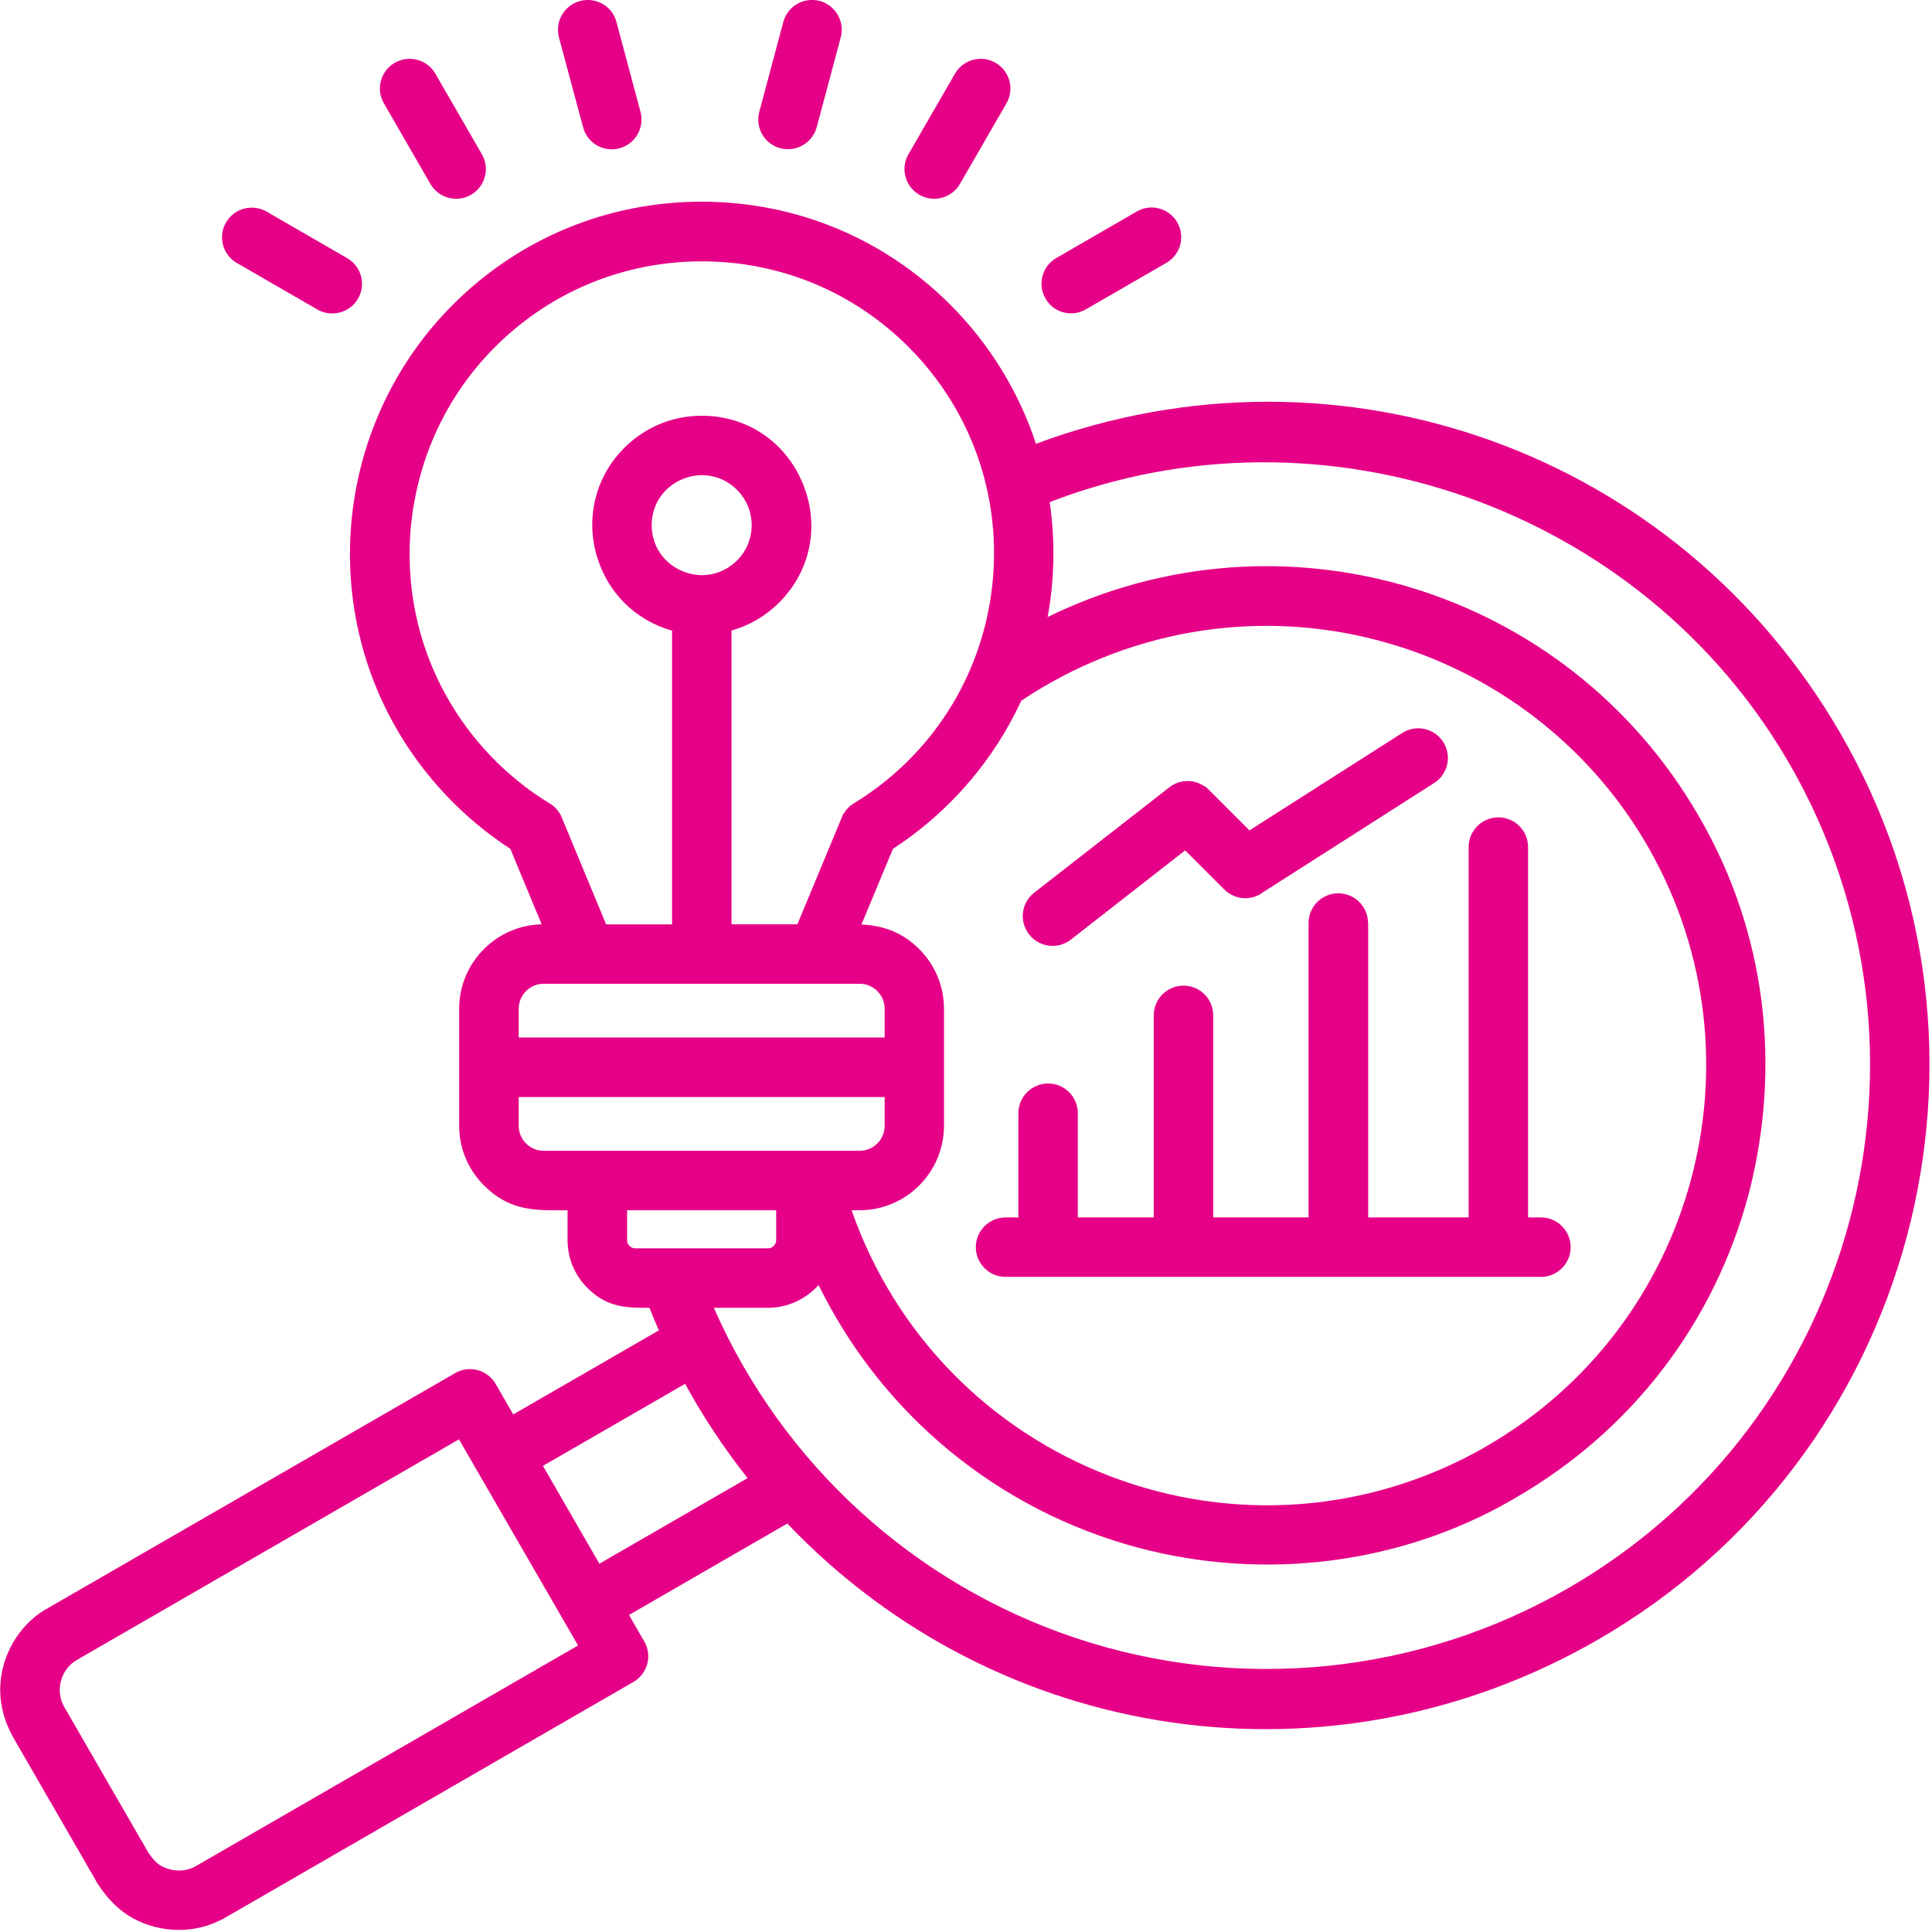
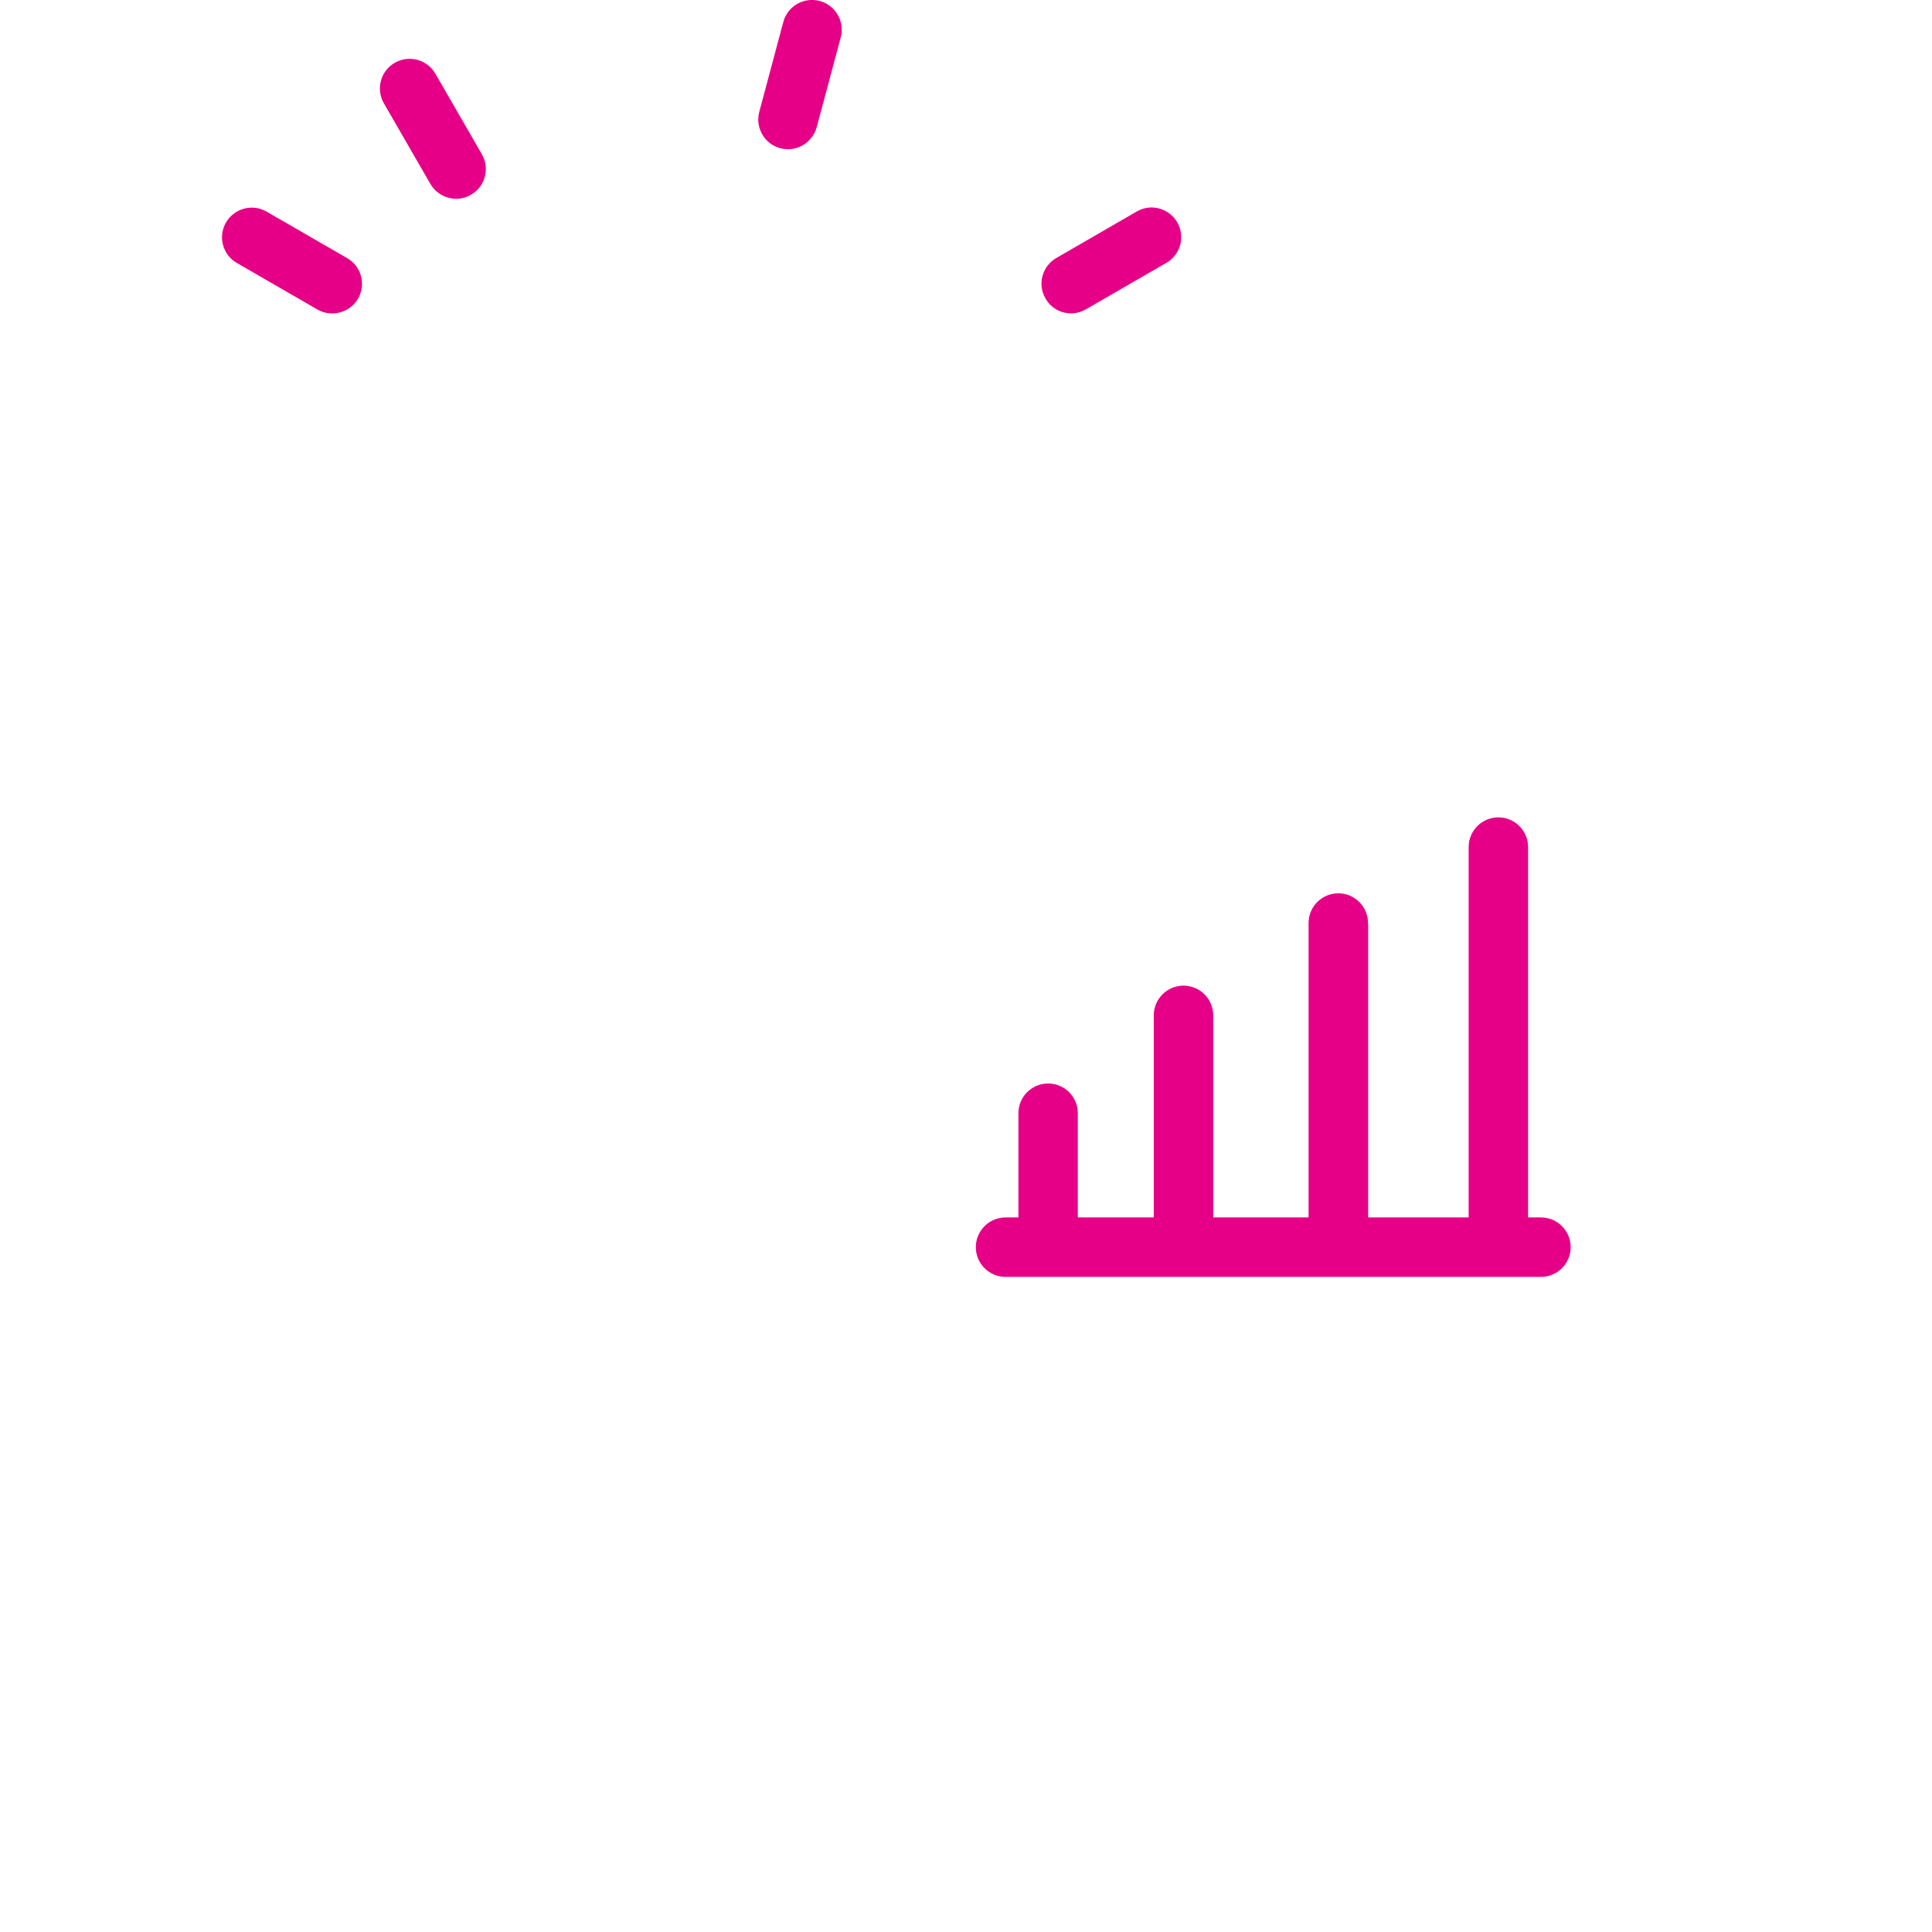
<svg xmlns="http://www.w3.org/2000/svg" width="48" height="48" viewBox="0 0 48 48" fill="none">
  <g clip-path="url(#clip0_72_329)">
    <path d="M26.61 7.785C26.735 7.785 26.86 7.754 26.975 7.687L28.977 6.531C29.147 6.433 29.269 6.274 29.322 6.085C29.372 5.896 29.348 5.697 29.25 5.526C29.152 5.356 28.993 5.234 28.804 5.181C28.615 5.128 28.416 5.155 28.245 5.253L26.246 6.409C26.076 6.507 25.953 6.665 25.901 6.855C25.85 7.044 25.874 7.243 25.973 7.413C26.107 7.653 26.354 7.785 26.61 7.785Z" fill="#E60087" />
    <path d="M19.387 3.683C19.451 3.699 19.514 3.707 19.576 3.707C19.902 3.707 20.202 3.488 20.291 3.16L20.888 0.928C20.993 0.535 20.758 0.129 20.365 0.024C20.176 -0.026 19.977 9.19158e-07 19.804 0.098C19.634 0.197 19.511 0.357 19.461 0.547L18.864 2.779C18.759 3.174 18.994 3.58 19.387 3.683Z" fill="#E60087" />
-     <path d="M26.151 23.501C26.309 23.501 26.47 23.451 26.604 23.345L29.445 21.127L30.416 22.098C30.68 22.362 31.1 22.388 31.383 22.165L35.631 19.454C35.796 19.348 35.911 19.183 35.955 18.991C35.998 18.799 35.962 18.603 35.856 18.435C35.638 18.092 35.183 17.991 34.84 18.209L31.042 20.631L30.028 19.617L29.944 19.538L29.937 19.545C29.675 19.355 29.313 19.355 29.05 19.562L25.693 22.18C25.372 22.429 25.317 22.894 25.566 23.213C25.715 23.405 25.933 23.501 26.151 23.501Z" fill="#E60087" />
-     <path d="M22.84 4.838C22.952 4.903 23.079 4.939 23.209 4.939C23.273 4.939 23.336 4.929 23.401 4.913C23.59 4.862 23.751 4.74 23.849 4.57L25.005 2.568C25.208 2.215 25.088 1.765 24.736 1.561C24.384 1.357 23.933 1.477 23.727 1.829L22.571 3.831C22.367 4.181 22.487 4.635 22.84 4.838Z" fill="#E60087" />
-     <path d="M14.487 3.162C14.537 3.352 14.659 3.512 14.829 3.611C14.942 3.675 15.069 3.709 15.199 3.709C15.263 3.709 15.328 3.702 15.39 3.683C15.58 3.632 15.741 3.51 15.839 3.34C15.937 3.17 15.963 2.971 15.913 2.779L15.316 0.547C15.266 0.357 15.144 0.197 14.973 0.098C14.801 2.84999e-05 14.599 -0.026 14.41 0.026C14.22 0.077 14.06 0.199 13.962 0.369C13.863 0.539 13.837 0.738 13.887 0.93L14.487 3.162Z" fill="#E60087" />
-     <path d="M45.734 18.236C41.691 11.233 33.3 8.214 25.738 11.026C25.314 9.732 24.58 8.54 23.611 7.572C21.962 5.92 19.766 5.011 17.431 5.011C15.095 5.011 12.899 5.92 11.25 7.572C8.49 10.331 7.898 14.63 9.806 18.027C10.499 19.26 11.492 20.317 12.679 21.089L13.458 22.964C12.324 22.99 11.408 23.92 11.408 25.062V27.967C11.408 28.526 11.626 29.053 12.024 29.451C12.652 30.08 13.276 30.075 14 30.068H14.101V30.808C14.101 31.257 14.275 31.679 14.594 31.998C15.091 32.494 15.568 32.492 16.129 32.492H16.136C16.21 32.679 16.287 32.866 16.369 33.053L12.751 35.141L12.314 34.383C12.216 34.213 12.055 34.091 11.866 34.04C11.677 33.99 11.478 34.016 11.307 34.115L1.175 39.962C0.665 40.238 0.248 40.78 0.087 41.379C-0.074 41.981 0.001 42.559 0.319 43.149L2.391 46.738L2.386 46.743L2.441 46.824C2.818 47.39 3.247 47.711 3.834 47.869C4.033 47.922 4.239 47.949 4.443 47.949C4.817 47.949 5.184 47.86 5.513 47.687L5.515 47.69L15.738 41.787C15.908 41.689 16.03 41.528 16.081 41.339C16.131 41.149 16.105 40.95 16.006 40.78L15.628 40.123L19.56 37.852C24.82 43.369 33.089 44.556 39.706 40.734C47.57 36.193 50.275 26.1 45.734 18.236ZM14.362 40.881L4.906 46.34L4.839 46.378C4.649 46.477 4.429 46.5 4.218 46.443C3.954 46.371 3.841 46.256 3.676 46.011L1.597 42.41C1.485 42.218 1.456 41.991 1.513 41.765C1.573 41.54 1.715 41.353 1.911 41.24L11.403 35.76L14.362 40.881ZM18.574 36.723L14.892 38.85L13.489 36.419L17.021 34.381C17.469 35.201 17.992 35.99 18.574 36.723ZM19.284 30.068V30.811C19.284 30.921 19.191 31.015 19.08 31.015H15.784C15.673 31.015 15.58 30.921 15.58 30.811V30.068H19.284ZM17.735 32.492H19.078C19.56 32.492 20.018 32.283 20.337 31.926C21.916 35.146 24.794 37.517 28.26 38.447C31.413 39.291 34.798 38.862 37.565 37.265L37.666 37.205C40.533 35.548 42.586 32.878 43.442 29.677C44.278 26.467 43.856 23.16 42.255 20.362L42.202 20.271C38.934 14.611 31.869 12.47 26.028 15.33C26.201 14.385 26.218 13.429 26.079 12.475C32.904 9.84 40.79 12.623 44.456 18.972C48.589 26.133 46.127 35.321 38.965 39.456C35.249 41.602 30.785 42.053 26.719 40.694C22.703 39.351 19.437 36.368 17.735 32.492ZM12.887 25.776V25.062C12.887 24.719 13.165 24.441 13.508 24.441H21.358C21.701 24.441 21.979 24.719 21.979 25.062V25.776H12.887ZM40.929 21.012L40.972 21.087C43.923 26.292 42.121 32.935 36.93 35.932L36.853 35.978C34.017 37.584 30.646 37.843 27.596 36.682C24.563 35.529 22.226 33.125 21.157 30.068H21.355C22.514 30.068 23.453 29.125 23.453 27.967V25.062C23.453 24.503 23.235 23.976 22.837 23.58C22.449 23.192 22 23 21.403 22.969L22.185 21.089C23.372 20.317 24.364 19.26 25.057 18.027C25.17 17.826 25.275 17.617 25.374 17.409C26.635 16.562 28.088 15.977 29.581 15.714C34.082 14.92 38.642 17.049 40.929 21.012ZM16.958 11.904C17.117 11.837 17.282 11.806 17.443 11.806C17.762 11.806 18.071 11.93 18.311 12.17C18.546 12.405 18.675 12.717 18.675 13.047C18.675 13.378 18.546 13.69 18.311 13.925C17.948 14.285 17.431 14.388 16.958 14.191C16.484 13.995 16.191 13.556 16.191 13.045C16.191 12.537 16.484 12.098 16.958 11.904ZM24.645 14.611C24.379 16.84 23.127 18.79 21.212 19.96C21.106 20.022 21.022 20.111 20.962 20.214L20.955 20.211L19.811 22.964H18.174V15.666C18.62 15.541 19.027 15.301 19.358 14.97C20.149 14.179 20.372 13.045 19.943 12.009C19.514 10.971 18.553 10.329 17.436 10.329C16.709 10.329 16.026 10.612 15.513 11.125C14.81 11.827 14.551 12.82 14.817 13.779C15.079 14.709 15.776 15.409 16.697 15.668V22.966H15.059L13.957 20.31C13.892 20.156 13.784 20.032 13.643 19.953C12.585 19.305 11.705 18.389 11.099 17.308C9.514 14.486 10.008 10.911 12.3 8.619C13.671 7.248 15.496 6.493 17.436 6.493C19.375 6.493 21.2 7.248 22.571 8.619C24.153 10.202 24.909 12.386 24.645 14.611ZM12.887 27.255H21.979V27.97C21.979 28.313 21.701 28.591 21.358 28.591H13.508C13.165 28.591 12.887 28.313 12.887 27.97V27.255Z" fill="#E60087" />
    <path d="M33.988 22.932C33.988 22.525 33.657 22.194 33.249 22.194C32.842 22.194 32.511 22.525 32.511 22.932V30.247H30.142V25.227C30.142 24.819 29.811 24.488 29.404 24.488C28.996 24.488 28.665 24.819 28.665 25.227V30.247H26.778V27.658C26.778 27.25 26.448 26.919 26.04 26.919C25.632 26.919 25.302 27.25 25.302 27.658V30.247H24.983C24.575 30.247 24.244 30.578 24.244 30.986C24.244 31.393 24.575 31.724 24.983 31.724H38.284C38.692 31.724 39.023 31.393 39.023 30.986C39.023 30.578 38.692 30.247 38.284 30.247H37.965V21.046C37.965 20.638 37.634 20.307 37.227 20.307C36.819 20.307 36.488 20.638 36.488 21.046V30.247H33.992V22.932H33.988Z" fill="#E60087" />
    <path d="M10.693 4.57C10.792 4.74 10.952 4.862 11.142 4.913C11.204 4.929 11.269 4.939 11.334 4.939C11.463 4.939 11.588 4.906 11.703 4.838C11.873 4.74 11.995 4.579 12.046 4.39C12.096 4.201 12.07 4.002 11.971 3.831L10.816 1.829C10.612 1.477 10.159 1.357 9.806 1.561C9.636 1.659 9.514 1.82 9.463 2.009C9.413 2.199 9.439 2.398 9.538 2.568L10.693 4.57Z" fill="#E60087" />
    <path d="M5.883 6.533L7.885 7.689C8 7.756 8.128 7.787 8.255 7.787C8.509 7.787 8.758 7.656 8.895 7.421C9.099 7.068 8.979 6.617 8.626 6.414L6.624 5.258C6.272 5.054 5.821 5.174 5.615 5.527C5.411 5.877 5.531 6.33 5.883 6.533Z" fill="#E60087" />
  </g>
  <defs>
    <clipPath id="clip0_72_329">
      <rect width="47.951" height="47.951" fill="white" />
    </clipPath>
  </defs>
</svg>